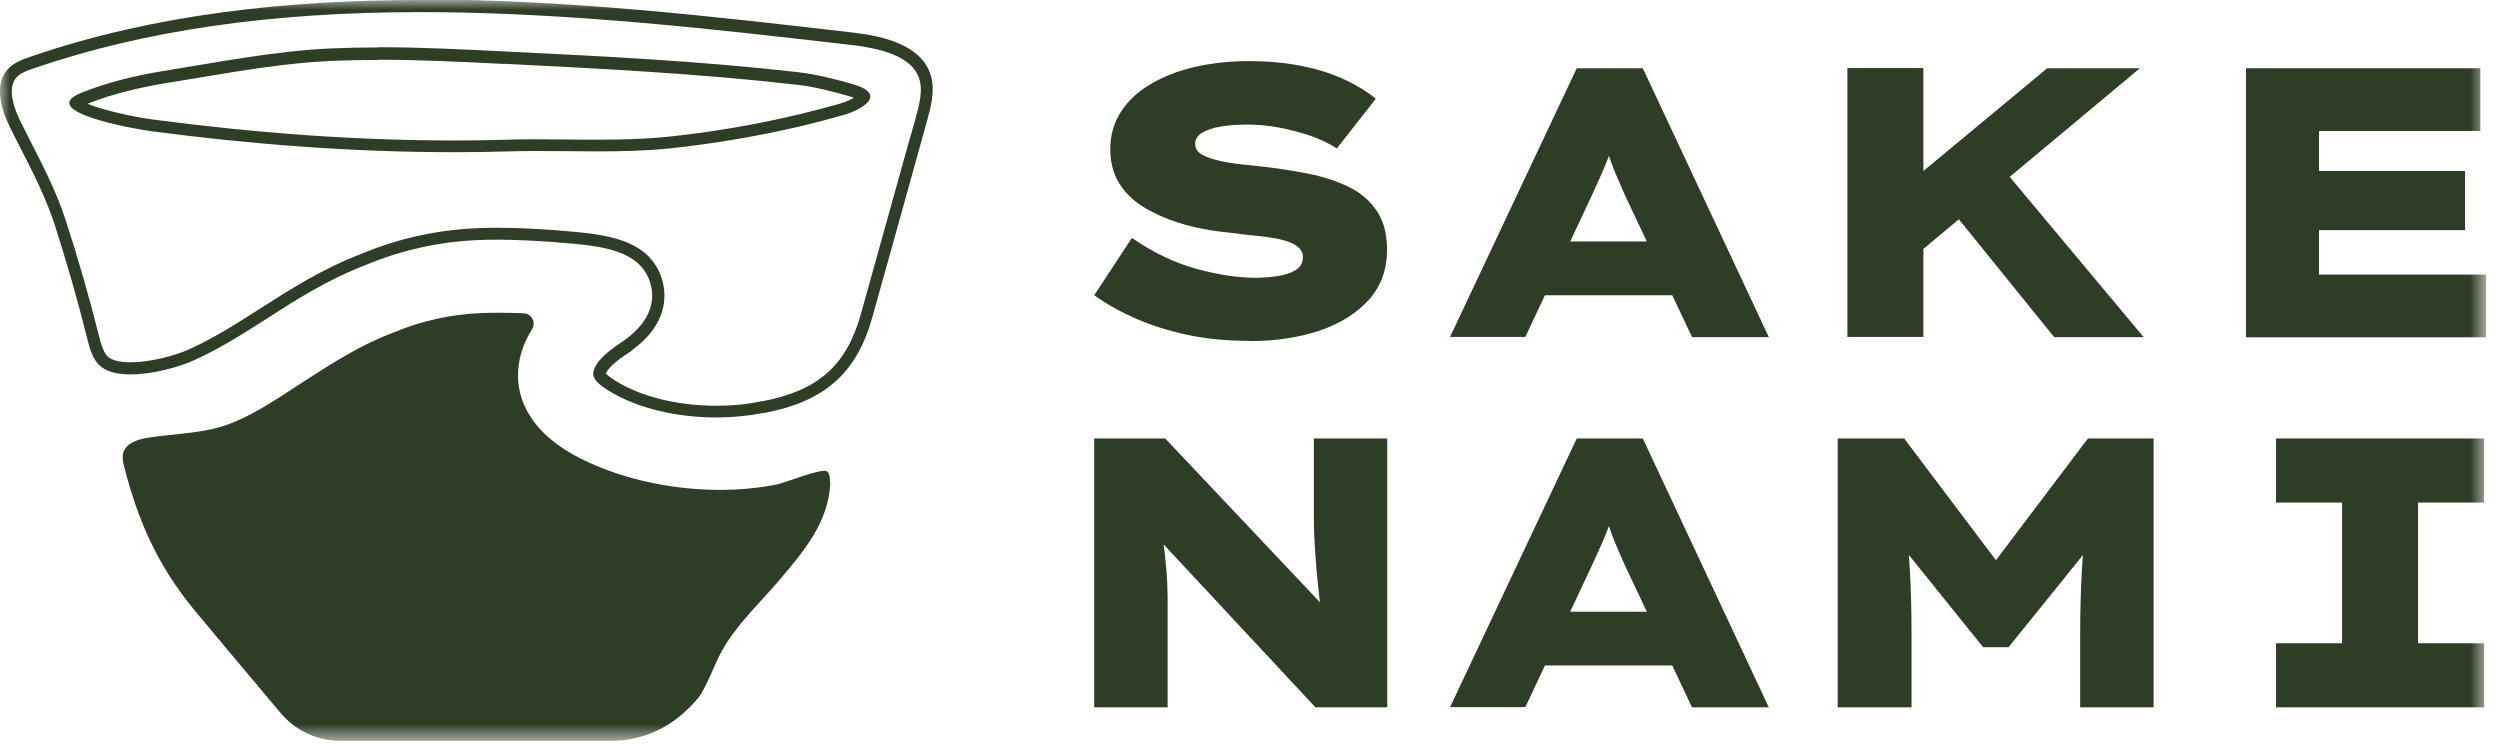
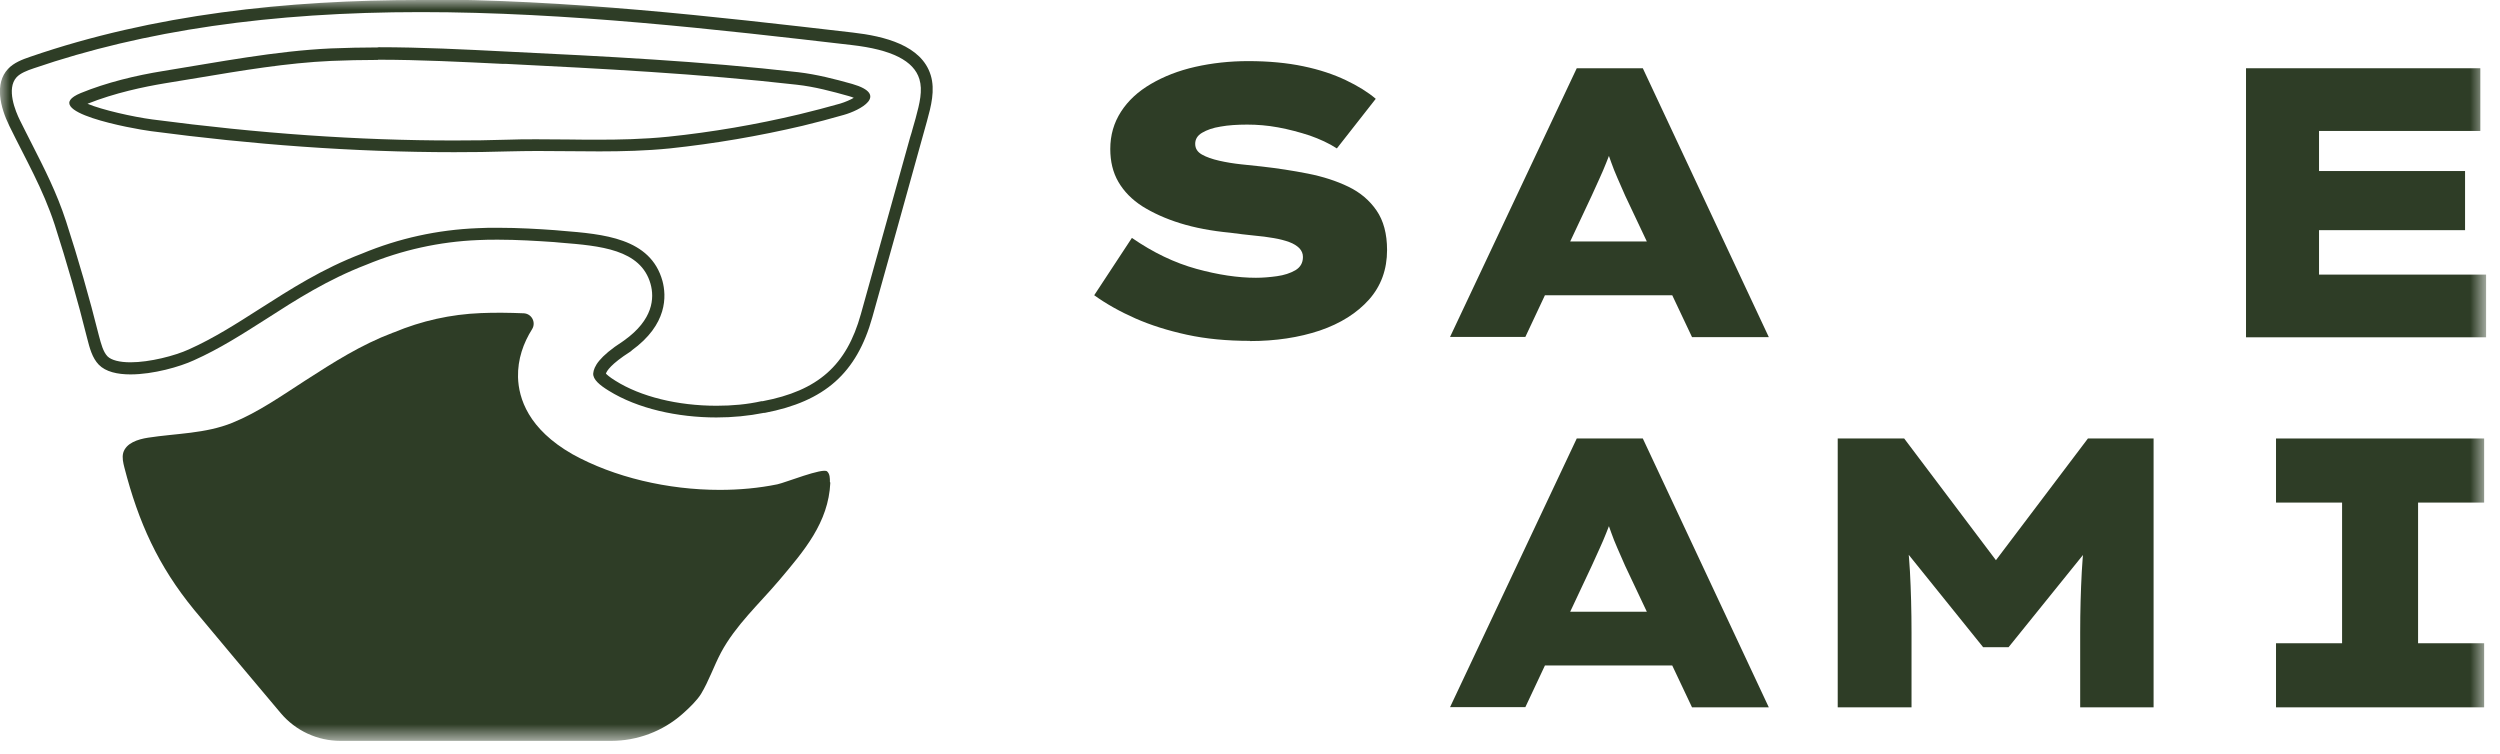
<svg xmlns="http://www.w3.org/2000/svg" fill="none" viewBox="0 0 126 38" height="38" width="126">
  <mask height="38" width="126" y="0" x="0" maskUnits="userSpaceOnUse" style="mask-type:luminance" id="mask0_68_17">
    <path fill="white" d="M125.31 0H0V37.34H125.31V0Z" />
  </mask>
  <g mask="url(#mask0_68_17)">
    <path fill="#2E3D26" d="M63.008 17.18C61.838 17.18 60.778 17.08 59.818 16.87C58.858 16.66 57.998 16.39 57.228 16.05C56.458 15.71 55.758 15.32 55.148 14.88L57.048 11.99C58.118 12.73 59.208 13.25 60.298 13.55C61.388 13.85 62.388 14 63.298 14C63.638 14 63.998 13.97 64.358 13.92C64.718 13.87 65.028 13.77 65.288 13.62C65.538 13.47 65.668 13.25 65.668 12.95C65.668 12.78 65.608 12.64 65.488 12.51C65.368 12.39 65.198 12.28 64.978 12.2C64.758 12.12 64.498 12.05 64.198 12C63.898 11.95 63.558 11.9 63.188 11.87C62.818 11.83 62.428 11.79 62.008 11.73C61.058 11.64 60.218 11.48 59.478 11.25C58.738 11.02 58.108 10.73 57.578 10.4C57.048 10.06 56.648 9.65 56.368 9.17C56.088 8.69 55.958 8.13 55.958 7.51C55.958 6.81 56.138 6.19 56.498 5.63C56.858 5.07 57.358 4.61 58.008 4.23C58.658 3.85 59.398 3.56 60.238 3.37C61.078 3.18 61.968 3.08 62.918 3.08C63.948 3.08 64.878 3.17 65.688 3.34C66.508 3.51 67.218 3.75 67.828 4.04C68.438 4.33 68.938 4.64 69.338 4.98L67.378 7.48C66.978 7.22 66.518 7.01 66.008 6.83C65.488 6.66 64.958 6.52 64.418 6.42C63.878 6.32 63.358 6.28 62.858 6.28C62.358 6.28 61.898 6.31 61.518 6.38C61.128 6.44 60.828 6.55 60.588 6.69C60.348 6.83 60.238 7.02 60.238 7.25C60.238 7.48 60.348 7.66 60.578 7.79C60.808 7.92 61.098 8.02 61.448 8.1C61.798 8.18 62.168 8.24 62.538 8.28C62.918 8.32 63.258 8.36 63.578 8.39C64.378 8.48 65.158 8.6 65.918 8.75C66.678 8.9 67.358 9.12 67.958 9.41C68.558 9.7 69.028 10.1 69.378 10.61C69.728 11.12 69.908 11.78 69.908 12.6C69.908 13.58 69.608 14.41 68.998 15.1C68.388 15.78 67.568 16.3 66.518 16.66C65.468 17.01 64.298 17.19 62.988 17.19" />
    <path fill="#2E3D26" d="M73.078 16.99L79.468 3.44H82.798L89.148 16.99H85.278L81.908 9.86C81.768 9.54 81.638 9.24 81.518 8.97C81.398 8.7 81.298 8.44 81.208 8.19C81.118 7.94 81.028 7.69 80.948 7.43C80.868 7.18 80.788 6.92 80.728 6.67L81.468 6.65C81.388 6.93 81.308 7.21 81.228 7.46C81.148 7.72 81.048 7.97 80.948 8.22C80.848 8.47 80.738 8.73 80.618 8.99C80.498 9.25 80.368 9.54 80.228 9.85L76.878 16.98H73.088L73.078 16.99ZM76.118 14.88L77.298 12.17H84.928L85.588 14.88H76.118Z" />
-     <path fill="#2E3D26" d="M93.109 3.43H96.939V16.98H93.109V3.43ZM95.649 13.62L94.529 10.62L103.179 3.44H107.849L95.649 13.62ZM103.529 16.99L98.029 10.19L100.349 7.79L108.039 16.99H103.529Z" />
    <path fill="#2E3D26" d="M113.199 16.99V3.44H125.009V6.6H116.879V13.84H125.299V17H113.199V16.99ZM115.179 8.62H124.239V11.6H115.179V8.62Z" />
-     <path fill="#2E3D26" d="M55.148 35.65V22.1H58.728L67.248 31.12L66.608 30.93C66.528 30.4 66.468 29.92 66.428 29.49C66.378 29.06 66.348 28.66 66.318 28.28C66.288 27.91 66.268 27.54 66.248 27.2C66.228 26.85 66.218 26.49 66.218 26.12V22.1H69.918V35.65H66.298L57.278 25.97L58.458 26.3C58.508 26.57 58.558 26.84 58.598 27.09C58.638 27.35 58.668 27.62 58.708 27.91C58.738 28.2 58.768 28.52 58.798 28.87C58.828 29.22 58.838 29.62 58.848 30.07C58.848 30.52 58.848 31.04 58.848 31.62V35.65H55.148Z" />
    <path fill="#2E3D26" d="M73.078 35.65L79.468 22.1H82.798L89.148 35.65H85.278L81.908 28.52C81.768 28.2 81.638 27.9 81.518 27.63C81.398 27.36 81.298 27.1 81.208 26.85C81.118 26.6 81.028 26.35 80.948 26.09C80.868 25.84 80.788 25.58 80.728 25.33L81.468 25.31C81.388 25.59 81.308 25.87 81.228 26.12C81.148 26.38 81.048 26.63 80.948 26.88C80.848 27.13 80.738 27.39 80.618 27.65C80.498 27.91 80.368 28.2 80.228 28.51L76.878 35.64H73.088L73.078 35.65ZM76.118 33.54L77.298 30.83H84.928L85.588 33.54H76.118Z" />
    <path fill="#2E3D26" d="M92.621 35.65V22.1H95.971L101.821 29.86L99.381 29.84L105.231 22.1H108.541V35.65H104.841V31.89C104.841 30.79 104.871 29.77 104.921 28.83C104.971 27.89 105.071 26.94 105.231 25.98L105.621 27.18L101.231 32.62H99.951L95.521 27.12L95.951 25.98C96.101 26.92 96.211 27.86 96.261 28.8C96.311 29.74 96.341 30.77 96.341 31.89V35.65H92.641H92.621Z" />
    <path fill="#2E3D26" d="M114.711 35.65V32.42H118.041V25.33H114.711V22.1H125.201V25.33H121.871V32.42H125.201V35.65H114.711Z" />
    <path fill="#2E3D26" d="M21.208 0.61C28.588 0.61 36.208 1.49 42.928 2.27C44.938 2.5 46.058 3.06 46.338 3.99C46.508 4.55 46.358 5.19 46.148 5.96C46.098 6.12 46.058 6.28 46.008 6.45C45.968 6.61 45.918 6.77 45.868 6.93L43.388 15.83C42.668 18.42 41.228 19.69 38.438 20.22H38.378C37.668 20.38 36.908 20.45 36.118 20.45C34.148 20.45 32.288 19.99 31.018 19.19C30.708 19 30.588 18.88 30.538 18.83C30.578 18.7 30.788 18.35 31.758 17.73L31.828 17.68V17.67C33.658 16.35 33.588 14.91 33.388 14.16C32.788 11.99 30.408 11.8 28.308 11.63L27.968 11.6C27.128 11.54 26.138 11.48 25.108 11.48C24.748 11.48 24.388 11.48 24.068 11.5C22.058 11.58 20.098 12.01 18.248 12.78C16.228 13.55 14.638 14.58 13.098 15.56C11.908 16.32 10.788 17.04 9.518 17.61C8.818 17.93 7.548 18.26 6.578 18.26C6.018 18.26 5.608 18.15 5.418 17.96C5.198 17.73 5.098 17.34 4.988 16.93C4.508 15.01 3.948 13.06 3.328 11.15C2.858 9.71 2.248 8.52 1.608 7.26C1.418 6.88 1.208 6.48 1.008 6.07C0.778 5.61 0.308 4.47 0.838 3.89C1.028 3.69 1.348 3.56 1.708 3.44C7.258 1.54 13.628 0.61 21.208 0.61ZM21.208 0C14.448 0 7.748 0.72 1.528 2.86C1.118 3 0.698 3.16 0.408 3.47C-0.292 4.21 0.018 5.42 0.468 6.34C1.308 8.06 2.158 9.5 2.758 11.33C3.368 13.23 3.918 15.14 4.398 17.07C4.518 17.54 4.648 18.04 4.978 18.38C5.328 18.74 5.918 18.87 6.578 18.87C7.728 18.87 9.078 18.48 9.768 18.16C11.068 17.58 12.218 16.84 13.428 16.07C14.948 15.09 16.518 14.09 18.468 13.34C20.258 12.6 22.148 12.18 24.088 12.1C24.428 12.08 24.768 12.08 25.108 12.08C26.068 12.08 27.018 12.14 27.918 12.2L28.248 12.23C30.238 12.39 32.298 12.56 32.788 14.31C32.988 15.03 32.918 16.11 31.468 17.15L31.398 17.2C30.188 17.98 29.928 18.48 29.898 18.82C29.878 19.13 30.238 19.42 30.678 19.69C32.138 20.6 34.158 21.04 36.108 21.04C36.928 21.04 37.738 20.96 38.488 20.81H38.538C41.568 20.23 43.178 18.81 43.968 15.98C44.798 13.01 45.628 10.05 46.448 7.08C46.538 6.76 46.628 6.44 46.718 6.11C46.928 5.35 47.138 4.54 46.908 3.79C46.448 2.28 44.558 1.82 42.978 1.64C35.998 0.83 28.548 -0.03 21.188 -0.03" />
    <path fill="#2E3D26" d="M19.06 3.01C21.15 3.01 23.29 3.12 25.35 3.22H25.52C30.29 3.46 35.23 3.71 40.16 4.27C41.06 4.37 41.95 4.61 42.77 4.84C42.88 4.87 42.96 4.9 43.03 4.93C42.86 5.03 42.61 5.14 42.35 5.22C41.68 5.41 40.99 5.59 40.29 5.76C38.11 6.28 35.89 6.66 33.68 6.89C32.4 7.02 31.15 7.04 30.2 7.04C29.68 7.04 29.16 7.04 28.64 7.03C28.11 7.03 27.59 7.02 27.06 7.02C26.53 7.02 26.05 7.02 25.61 7.04C24.71 7.07 23.79 7.08 22.88 7.08C18.05 7.08 13.08 6.73 7.68 6.02C6.7 5.89 5.15 5.54 4.41 5.23C5.78 4.68 7.28 4.37 8.3 4.2C8.85 4.11 9.39 4.02 9.94 3.93C12.16 3.56 14.45 3.17 16.69 3.07C17.44 3.04 18.21 3.02 19.04 3.02M19.06 2.39C18.27 2.39 17.47 2.41 16.68 2.44C13.86 2.57 11.02 3.13 8.22 3.58C6.85 3.8 5.36 4.16 4.07 4.69C1.85 5.61 6.68 6.49 7.61 6.61C12.67 7.28 17.78 7.67 22.89 7.67C23.81 7.67 24.72 7.66 25.64 7.63C26.12 7.62 26.6 7.61 27.07 7.61C28.12 7.61 29.16 7.63 30.21 7.63C31.38 7.63 32.56 7.6 33.76 7.48C36.01 7.24 38.24 6.86 40.45 6.34C41.15 6.17 41.84 5.99 42.53 5.79C43.32 5.57 44.85 4.78 42.95 4.23C42.06 3.98 41.16 3.75 40.24 3.64C35.34 3.08 30.48 2.84 25.56 2.6C23.4 2.49 21.23 2.38 19.07 2.38" />
    <path fill="#2E3D26" d="M41.848 24.33C41.758 26.34 40.518 27.77 39.268 29.25C38.258 30.44 37.078 31.51 36.338 32.89C35.978 33.57 35.728 34.32 35.328 34.98C35.148 35.27 34.788 35.64 34.388 35.99C33.398 36.86 32.118 37.34 30.808 37.34H17.158C15.998 37.34 14.898 36.83 14.148 35.94C12.828 34.37 10.748 31.9 9.788 30.74C7.968 28.52 6.978 26.32 6.268 23.56C6.208 23.32 6.148 23.07 6.208 22.83C6.348 22.33 6.948 22.14 7.458 22.06C8.878 21.84 10.348 21.86 11.708 21.31C13.018 20.78 14.218 19.93 15.398 19.17C16.828 18.25 18.188 17.38 19.798 16.77L19.858 16.75C21.248 16.17 22.718 15.84 24.238 15.78C24.948 15.75 25.678 15.76 26.398 15.79C26.798 15.81 27.028 16.25 26.818 16.59C26.378 17.29 26.088 18.1 26.108 19.01C26.138 20.08 26.628 21.62 28.848 22.89C30.958 24.06 33.668 24.69 36.278 24.69C37.268 24.69 38.248 24.6 39.178 24.41C39.568 24.33 41.478 23.56 41.688 23.76C41.828 23.89 41.828 24.1 41.828 24.29" />
  </g>
</svg>